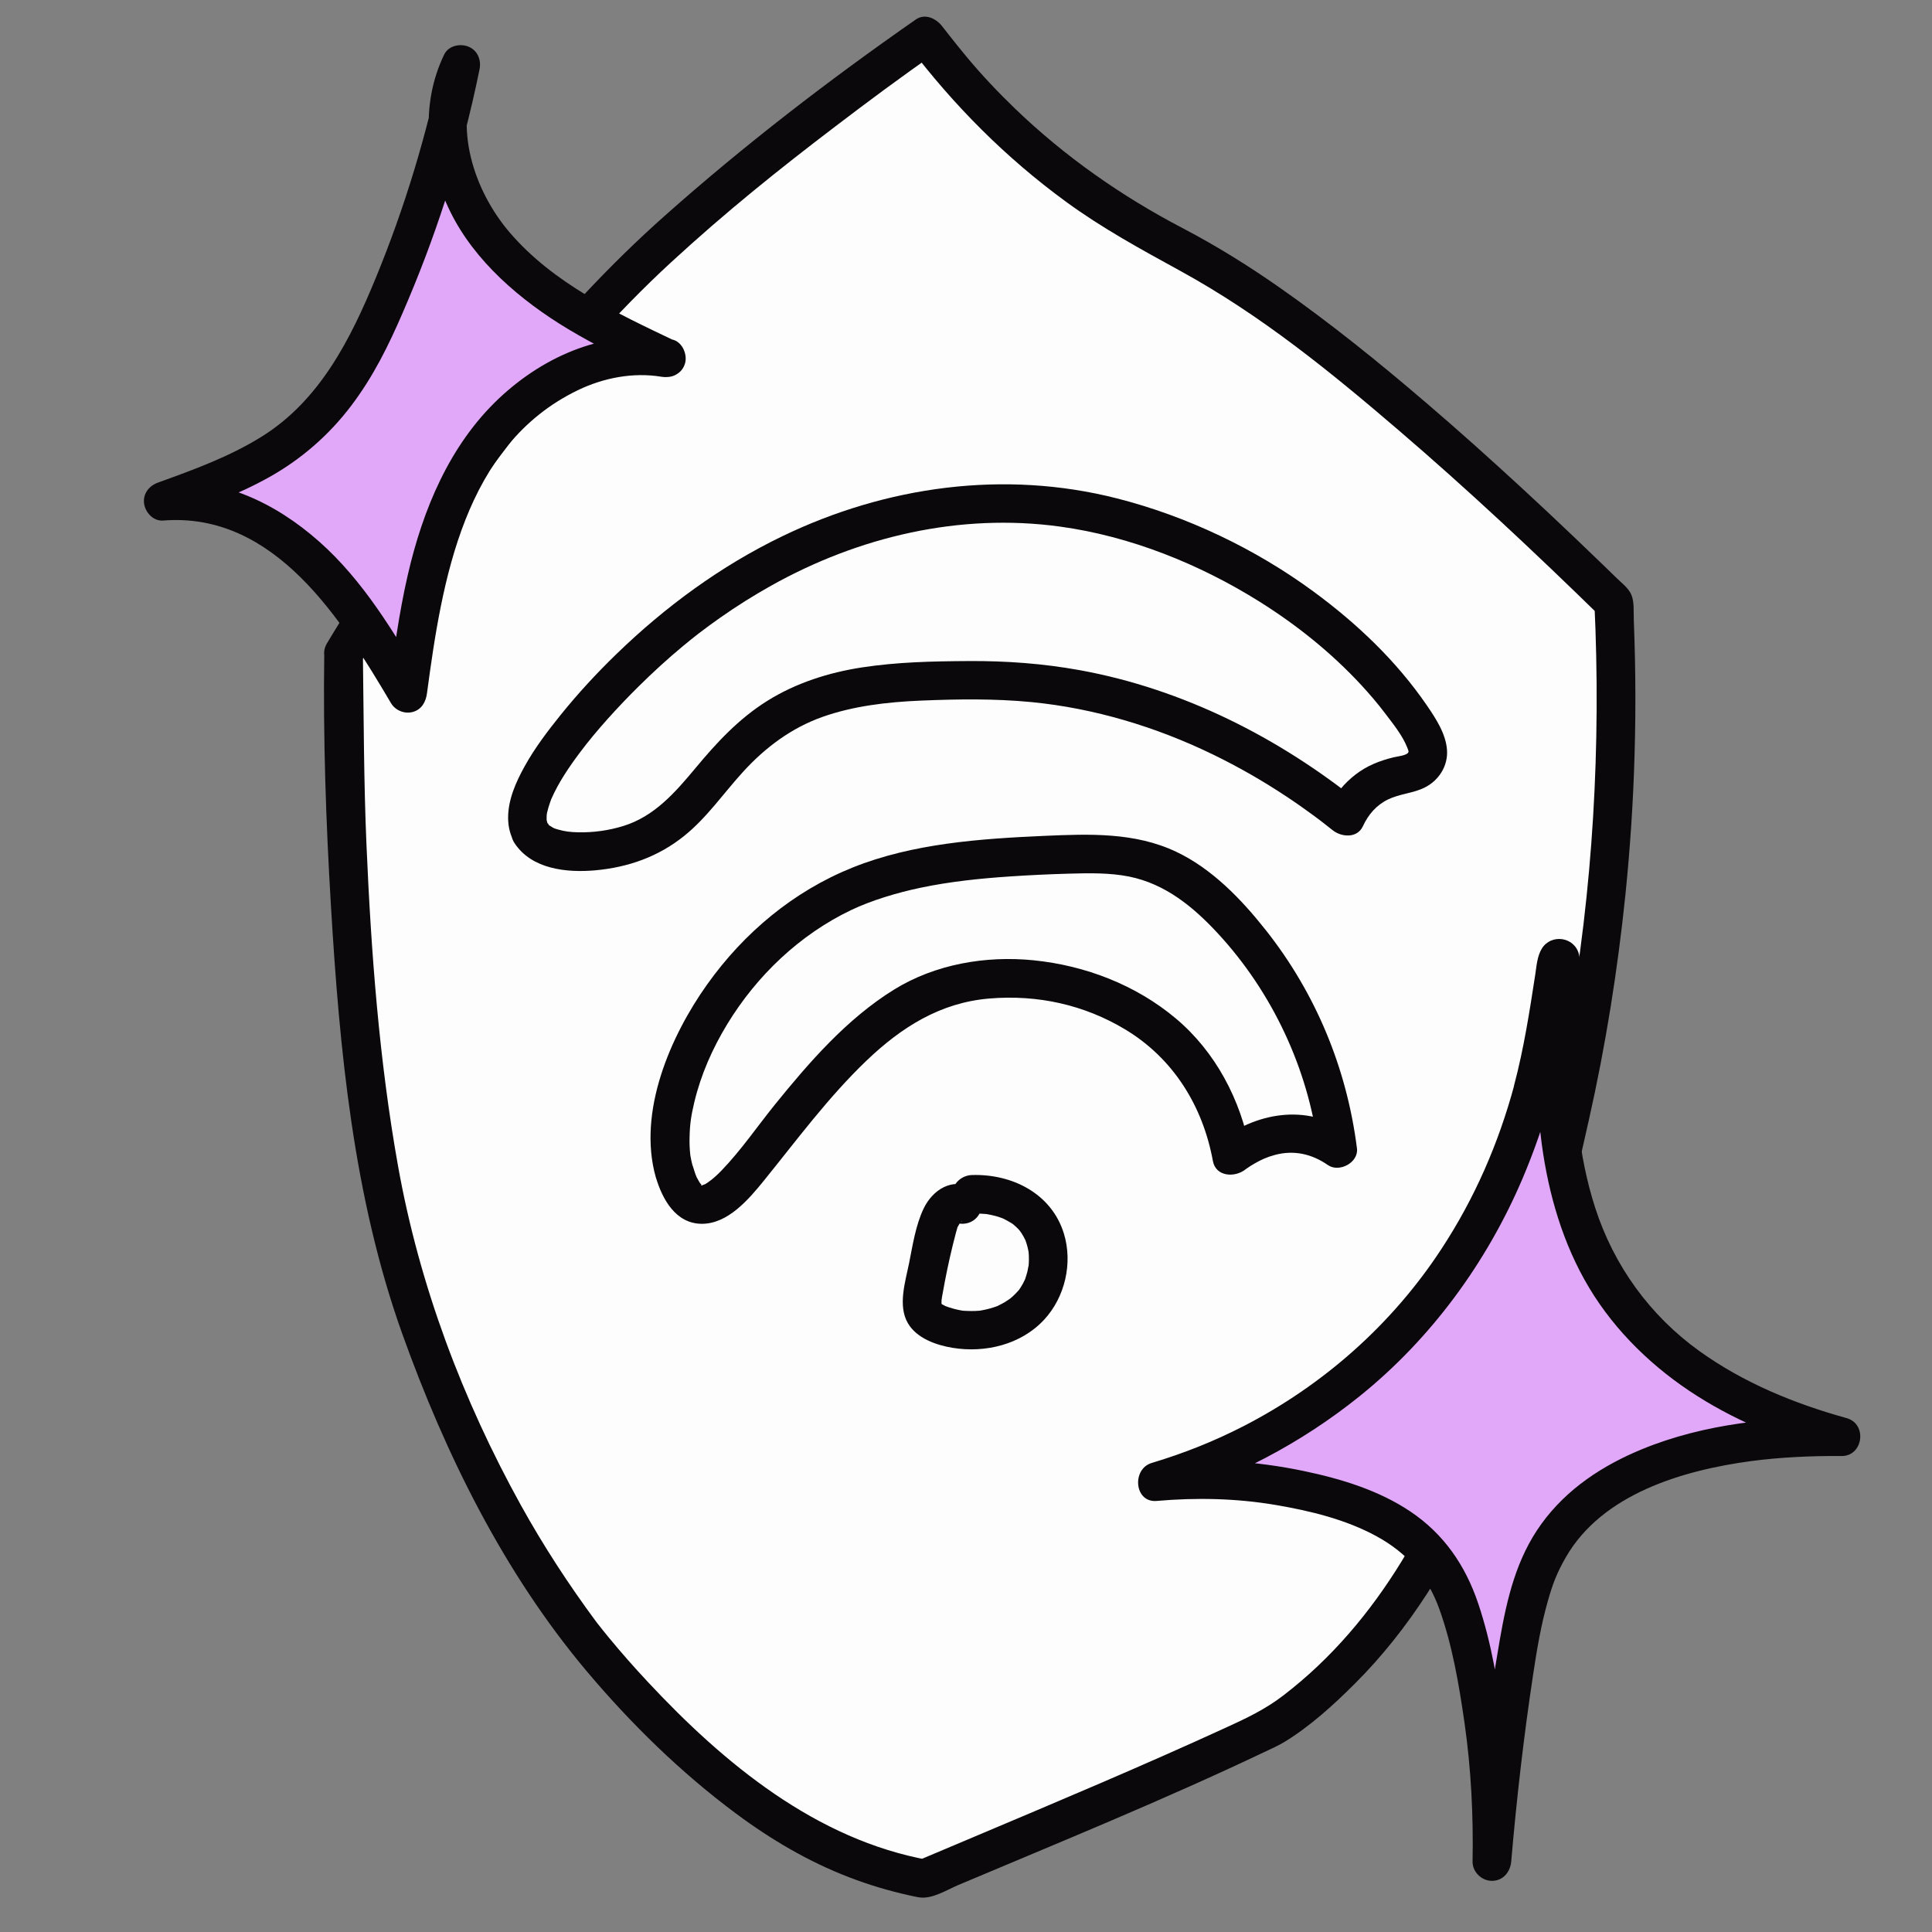
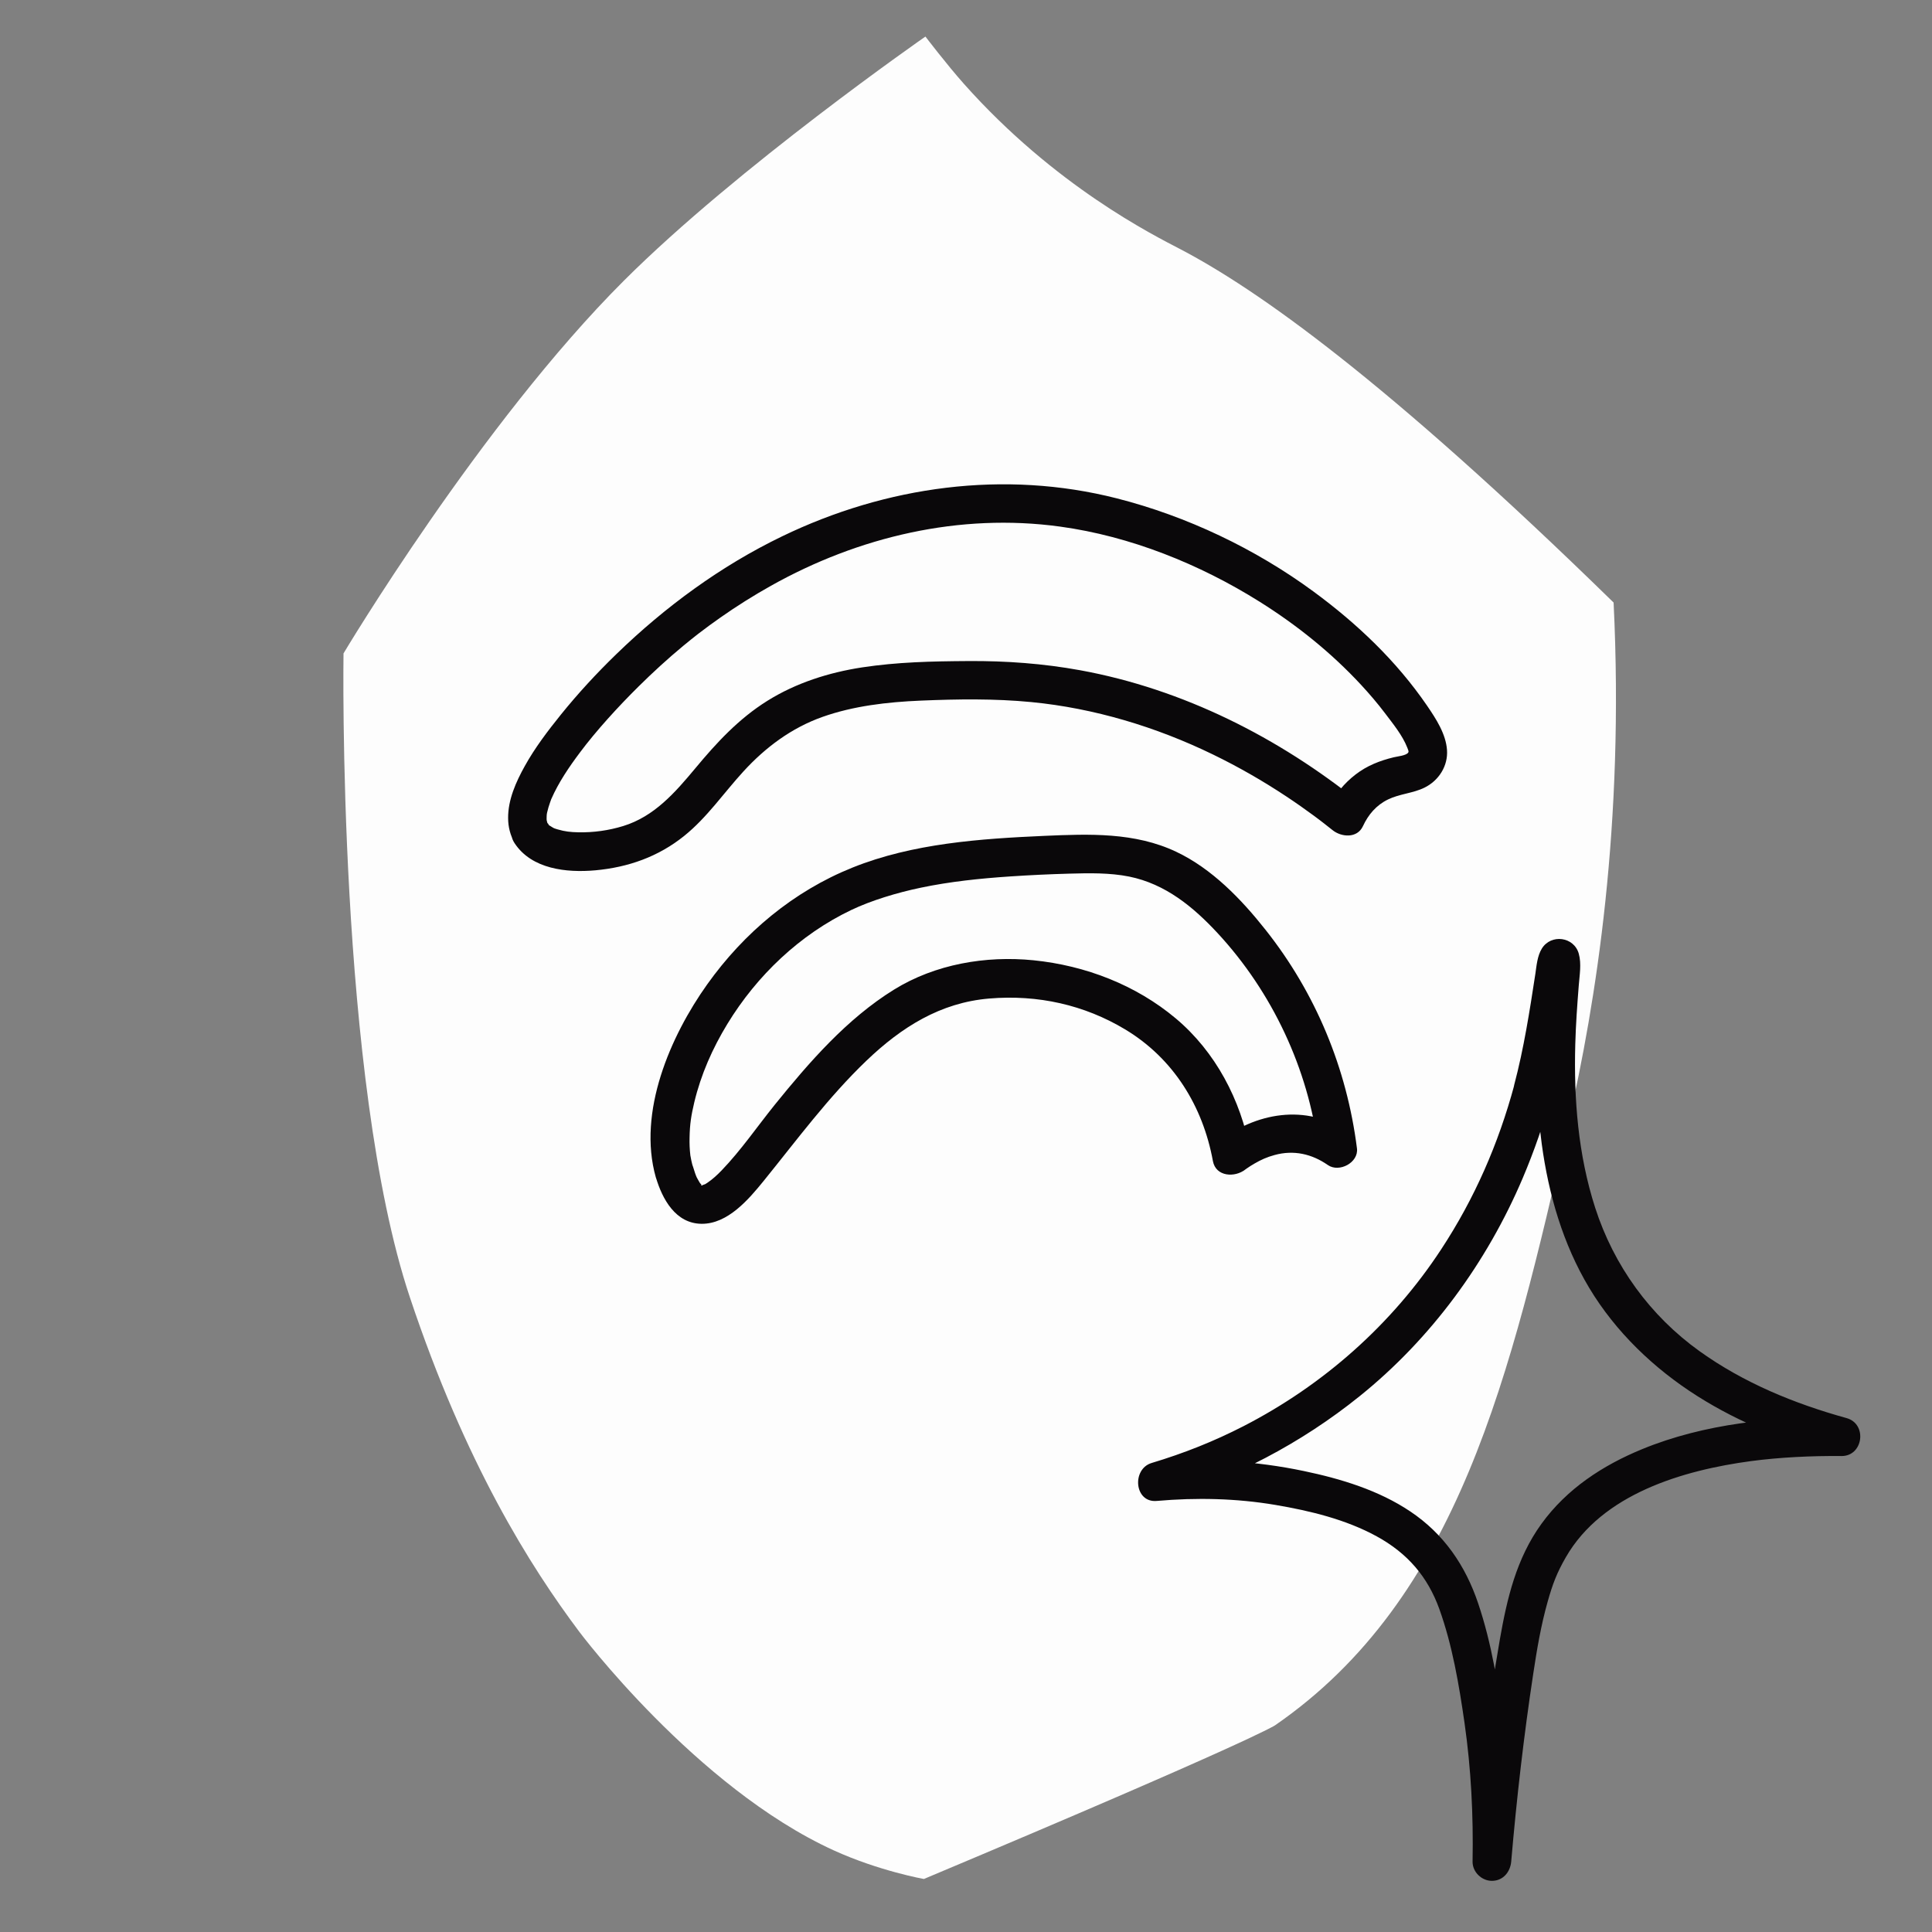
<svg xmlns="http://www.w3.org/2000/svg" id="Layer_1" data-name="Layer 1" viewBox="0 0 250 250">
  <rect x="0" y="0" width="250" height="250" fill="#808080" stroke="none" />
  <defs>
    <style>
      .cls-1 {
        fill: #e1a8fa;
      }

      .cls-2 {
        fill: #0a080a;
      }

      .cls-3 {
        fill: #fdfdfd;
      }
    </style>
  </defs>
  <g>
    <path class="cls-3" d="M44.45,84.55s17.71-29.69,36.28-48.23c14.73-14.71,39.02-31.59,39.02-31.59,0,0,2.74,3.6,4.99,6.13,11.8,13.26,24.57,19.59,27.97,21.37,9.93,5.19,26.59,16.91,56.09,45.74,1.4,28.66-2.27,51.79-5.88,67.46-7.48,32.54-14.12,61.41-37.95,77.84,0,0-2.93,2.02-45.42,19.87h0s-5.81-1.03-11.7-3.72c-17.81-8.14-32.89-28.27-32.89-28.27-6.34-8.46-14.73-21.73-21.92-43.27-9.41-28.18-8.59-83.32-8.59-83.32Z" />
-     <path class="cls-2" d="M46.61,85.81c6.3-10.55,13.35-20.75,20.88-30.45,5.91-7.61,12.24-14.87,19.33-21.4s13.95-12.03,21.27-17.6c4.25-3.24,8.54-6.43,12.93-9.48l-3.42-.9c5.83,7.67,12.53,14.42,20.32,20.11,4.71,3.45,9.74,6.18,14.84,8.98,10.39,5.7,19.34,12.99,28.23,20.61s17.6,15.78,26.05,24.04l-.73-1.77c.88,18.49-.17,37.09-3.44,55.32-1.37,7.66-3.18,15.24-4.98,22.8-2,8.39-4.15,16.77-6.93,24.94-4.97,14.61-12.4,28.79-24.87,38.36-2.38,1.83-4.78,2.96-7.52,4.21-10.79,4.95-21.74,9.55-32.68,14.17-2.33.98-4.66,1.97-6.99,2.95h1.33c-14.61-2.62-26.57-12.52-36.42-23.08-1.75-1.87-3.44-3.79-5.07-5.77-.47-.57-.93-1.14-1.38-1.72-.29-.37-.42-.59-.04-.05-.05-.07-.11-.14-.17-.22-3.57-4.82-6.84-9.84-9.75-15.09-7.56-13.66-13.14-28.48-15.89-43.86-2.45-13.7-3.49-27.68-4.09-41.6-.35-8.14-.35-16.28-.46-24.42,0-.12,0-.24,0-.37.05-3.22-4.95-3.22-5,0-.16,10.88.21,21.79.86,32.65,1.11,18.65,2.9,37.72,9.23,55.42,5.59,15.6,13.13,30.89,23.85,43.64,5.75,6.83,12.19,13.13,19.36,18.46,4.51,3.35,9.36,6.21,14.62,8.23,2.52.97,5.12,1.75,7.75,2.33.41.09.83.19,1.25.26,1.7.29,3.61-.95,5.14-1.6,13.24-5.58,26.59-11.02,39.57-17.19.88-.42,1.8-.82,2.64-1.33,3.31-2.02,6.38-4.82,9.11-7.55,3.53-3.52,6.64-7.48,9.35-11.67,5.62-8.69,9.46-18.45,12.52-28.29,3.37-10.81,5.89-21.88,8.38-32.92,2.17-9.63,3.73-19.39,4.74-29.21.61-6,1.01-12.03,1.18-18.06.1-3.37.13-6.73.09-10.1-.02-1.59-.05-3.18-.1-4.77-.03-.89-.06-1.78-.09-2.67-.04-1.01.08-2.24-.31-3.18-.37-.88-1.26-1.53-1.93-2.19-.58-.56-1.16-1.13-1.74-1.69-1.24-1.2-2.48-2.39-3.73-3.58-2.32-2.21-4.66-4.41-7.02-6.58-3.99-3.67-8.02-7.29-12.14-10.81-6.11-5.24-12.39-10.31-18.99-14.93-4.03-2.82-8.2-5.41-12.56-7.69-7.9-4.13-15.22-9.26-21.65-15.45-2.21-2.13-4.33-4.37-6.29-6.73-.76-.92-1.51-1.85-2.25-2.79-.1-.13-.87-1.12-.52-.66-.12-.15-.23-.3-.35-.45-.77-1.01-2.21-1.74-3.42-.9-11.29,7.86-22.28,16.32-32.56,25.46-14.07,12.51-25.52,27.62-35.95,43.23-2.64,3.95-5.25,7.95-7.69,12.03-1.65,2.77,2.67,5.29,4.32,2.52Z" />
  </g>
-   <path class="cls-2" d="M125.78,153.71c-2.58-1.38-5.11.27-6.26,2.67-1.04,2.17-1.42,4.76-1.89,7.1s-1.48,5.46-.15,7.74c1.14,1.96,3.66,2.84,5.79,3.19,4.22.69,8.85-.42,11.83-3.63,2.72-2.93,3.74-7.35,2.56-11.18-1.61-5.18-6.72-7.72-11.91-7.55-1.31.04-2.56,1.12-2.5,2.5s1.1,2.55,2.5,2.5c.4-.01.81-.02,1.21,0,.22.01.45.03.67.05-.11-.01-.39-.07.14.02.35.06.7.14,1.05.23.22.06.43.12.64.2.13.04.25.09.38.14-.15-.06-.14-.06.01.01.36.17.7.38,1.04.58.02.01.39.26.14.08.14.11.27.23.4.35.11.1.21.2.32.31-.01-.02.46.53.23.25s.2.29.19.28c.1.15.19.31.28.47s.17.32.25.49c-.05-.09-.15-.44,0,0,.09.28.19.55.26.84.05.18.08.36.12.54.03.14.06.62.02.1.03.37.05.74.04,1.11,0,.3-.03.59-.06.89.05-.53-.09.39-.13.54-.08.33-.19.64-.29.96-.03.09-.19.43,0,.02-.09.2-.19.4-.3.6-.14.26-.31.51-.47.76-.38.58.19-.2-.09.11-.13.15-.26.29-.4.43-.22.23-.46.44-.7.64.3-.25,0,0-.06.04-.2.13-.39.26-.59.39-.31.18-.62.35-.94.5-.4.19.54-.17-.17.07-.15.05-.3.11-.45.15-.3.1-.61.18-.92.25-.19.04-.39.08-.59.12-.18.03-.16.03.07,0-.12.01-.24.03-.36.04-.68.06-1.36.04-2.04,0-.5-.04-.16-.02-.05,0-.2-.03-.39-.07-.59-.11-.39-.08-.78-.19-1.16-.31-.19-.06-.38-.13-.56-.2.12.05.34.19-.08-.05-.14-.08-.3-.15-.44-.25.3.21-.05-.02-.07-.08.14.54.14.21.13-.18,0-.03.03-.49,0-.16.03-.3.1-.61.15-.9.37-2.11.81-4.22,1.32-6.3.13-.52.26-1.04.4-1.56.06-.21.12-.42.18-.63.07-.23-.15.22.07-.16.1-.17.19-.35.3-.52.1-.15.09-.13-.04.04.07-.08.15-.16.23-.24.26-.04-.13.08-.22.11-.3.12-.67.08-.95-.07,1.19.64,2.72.3,3.42-.9.66-1.13.3-2.78-.9-3.42h0Z" />
  <path class="cls-2" d="M89.67,151.02c-.08-.3-.16-.59-.22-.89-.04-.19-.08-.39-.11-.58-.07-.41.04.36-.01-.06-.09-.76-.12-1.53-.1-2.29.03-1.73.21-2.87.61-4.56.86-3.6,2.36-6.99,4.28-10.14,3.83-6.28,9.38-11.57,16.04-14.75,2.56-1.22,5.87-2.23,8.98-2.88,3.81-.8,7.7-1.2,11.58-1.46,2.54-.17,5.08-.29,7.63-.36s5.23-.13,7.77.38c4.68.95,8.28,3.91,11.45,7.33,7.05,7.61,11.72,17.54,13.02,27.85l3.76-2.16c-5.29-3.69-11.95-2.48-16.76,1.36l4.18,1.1c-1.21-6.57-4.48-12.81-9.63-17.13s-11.67-6.84-18.4-7.52c-6.19-.62-12.73.5-18.06,3.8-6.09,3.77-10.96,9.38-15.42,14.89-2.28,2.83-4.36,5.88-6.88,8.5-.57.59-1.15,1.13-1.83,1.59-.33.23-.27.18-.55.28-.71.26-.07.03-.08.04-.22.19-.26-.19-.06,0,.04.04-.18-.13-.29-.28,0,.01-.32-.55-.4-.7-.13-.27-.32-.82-.48-1.37-.91-3.08-5.74-1.77-4.82,1.33.83,2.83,2.56,6,5.93,6.02s6.06-3.14,8.01-5.54c4.31-5.32,8.36-10.83,13.32-15.58,4.54-4.34,9.56-7.5,15.87-8.03s12.32.83,17.57,3.98c6.26,3.75,10.08,9.95,11.38,17.05.38,2.05,2.86,2.15,4.18,1.1.27-.22-.58.41-.16.12.11-.08.22-.16.33-.24.33-.23.67-.45,1.02-.65.88-.51,1.62-.84,2.61-1.11,2.47-.68,4.82-.15,6.9,1.3,1.45,1.01,3.99-.31,3.76-2.16-1.31-10.36-5.33-20.08-11.82-28.27-3.14-3.97-6.94-7.92-11.57-10.11-5.36-2.54-11.26-2.31-17.03-2.06-8.32.37-17.06.97-24.87,4.11-7.63,3.07-14.03,8.43-18.79,15.11s-9.04,16.51-6.65,24.96c.87,3.09,5.7,1.78,4.82-1.33Z" />
  <path class="cls-2" d="M70.89,106.59c-.25-.44-.04-.03-.05-.06-.04-.16-.08-.32-.12-.47-.08-.26.03.25.03.25,0-.11-.02-.23-.02-.34,0-.24.01-.48.03-.72-.04.45-.03.17.03-.09.06-.23.11-.46.18-.69.06-.2.13-.41.2-.61.04-.1.08-.21.11-.31.24-.67-.12.25.05-.14.95-2.17,2.31-4.17,3.73-6.06,2.07-2.77,4.89-5.87,7.56-8.51,1.85-1.83,3.77-3.59,5.77-5.25.36-.3.72-.59,1.08-.88.2-.16.41-.33.62-.49.09-.07.18-.14.27-.21-.21.16-.09.07.05-.04.92-.71,1.86-1.39,2.81-2.06,2.11-1.48,4.29-2.85,6.54-4.11,11.34-6.36,24.43-9.44,37.4-7.66,9.09,1.24,18.06,4.85,25.83,9.72,4.83,3.03,9.28,6.6,13.16,10.79,1.07,1.16,2.11,2.37,3.06,3.63,1.02,1.35,2.27,2.87,2.89,4.46.16.41.2.51.13.63-.25.41-1.44.51-1.87.62-1.81.44-3.46,1.08-4.95,2.23s-2.61,2.52-3.38,4.17l3.93-.51c-10.48-8.44-22.88-14.72-36.19-17.15-4.78-.87-9.58-1.22-14.43-1.19s-9.21.13-13.78.82c-4.31.66-8.56,2.01-12.27,4.33s-6.57,5.42-9.32,8.73c-2.61,3.13-5.3,6.23-9.33,7.47-1.89.58-3.85.85-5.82.81-.97-.02-1.73-.1-2.64-.37-.54-.16-.47-.13-.93-.42-.32-.2-.16-.05-.35-.33-1.76-2.68-6.09-.18-4.32,2.52,2.22,3.38,6.74,3.85,10.45,3.52,4.26-.39,8.16-1.76,11.51-4.46,2.96-2.38,5.12-5.57,7.67-8.35,2.85-3.11,6.21-5.62,10.21-7.04s8.4-1.93,12.72-2.11c4.76-.2,9.57-.27,14.32.19,8.13.79,16.14,3.21,23.47,6.77,3.3,1.6,6.49,3.43,9.55,5.46,1.21.8,2.4,1.64,3.57,2.5.24.18.48.36.72.54.14.11.91.7.38.29.43.33.85.67,1.28,1.01,1.13.91,3.18,1.1,3.93-.51.7-1.51,1.73-2.72,3.25-3.46s3.23-.79,4.74-1.54c1.83-.91,3.04-2.8,2.89-4.87s-1.4-4-2.59-5.74c-3.96-5.78-9.06-10.62-14.68-14.75-7.54-5.54-16.38-9.75-25.45-12.06-14.58-3.71-29.86-1.59-43.31,4.91-7.94,3.83-15.14,9.12-21.46,15.25-2.54,2.46-4.95,5.07-7.17,7.82-1.7,2.11-3.36,4.29-4.68,6.67-1.13,2.03-2.17,4.35-2.15,6.72,0,1.14.28,2.24.85,3.23,1.59,2.8,5.91.28,4.32-2.52Z" />
  <g>
-     <path class="cls-1" d="M198.36,141.07c-1.23,4.56-5.28,18.9-17.6,31.81-11.31,11.85-24.15,16.78-31.08,18.85,7.23-.66,14.58-.05,21.6,1.82,5.45,1.45,10.95,3.83,14.38,8.31,2.46,3.22,3.63,7.23,4.53,11.18,2.09,9.12,3.05,18.51,2.85,27.86.7-8.21,1.66-16.4,2.88-24.55,1.25-8.4,2.47-12.55,4.65-16.27,8.08-13.78,30.89-14.22,37.71-14.14-9.81-2.71-22.79-8.11-30.18-20.02-10.89-17.55-5.08-41.85-6.31-41.93-.65-.05-1.01,8.14-3.43,17.09Z" />
    <path class="cls-2" d="M195.95,140.4c-2.05,7.59-5.13,14.67-9.46,21.26-6.37,9.72-15.25,17.57-25.57,22.88-3.86,1.98-7.71,3.51-11.9,4.77-2.59.78-2.25,5.17.66,4.91,5.12-.45,10.31-.34,15.38.52,4.47.76,9.08,1.87,13.08,4.06s6.61,5.24,8.11,9.41c1.69,4.71,2.55,9.81,3.26,14.75.85,5.93,1.15,11.94,1.04,17.92-.02,1.35,1.17,2.5,2.5,2.5,1.45,0,2.38-1.15,2.5-2.5.7-8.14,1.63-16.27,2.86-24.36.47-3.12,1-6.24,1.86-9.28.64-2.28,1.2-3.74,2.34-5.72,4.71-8.21,15.17-11.28,24.01-12.46,3.62-.48,7.79-.69,11.66-.65,2.83.03,3.38-4.16.66-4.91-6.75-1.87-13.29-4.55-19.01-8.65-6.42-4.6-11.1-11.07-13.52-18.58-2.2-6.83-2.77-14.03-2.57-21.17.07-2.53.25-5.05.45-7.58.1-1.32.37-2.82,0-4.12-.61-2.19-3.59-2.59-4.78-.65-.59.96-.68,2.22-.84,3.29-.74,4.82-1.48,9.61-2.73,14.33-.83,3.11,3.99,4.44,4.82,1.33.98-3.69,1.69-7.45,2.27-11.22.2-1.28.37-2.56.58-3.84.06-.39.12-.77.21-1.16.03-.13.08-.27.1-.41.02-.07.04-.14.07-.2-.21.73-.73,1.22-1.54,1.49h-1.33c-.73-.15-1.42-.9-1.62-1.6.09.31-.07-.45-.05-.46-.03.02.02.5.02.55,0,.55-.05,1.1-.09,1.65-.13,1.79-.29,3.57-.39,5.36-.31,5.4-.22,10.8.51,16.17.88,6.51,2.74,12.95,6.14,18.62s8.37,10.45,14.02,14.02c5.51,3.49,11.69,5.91,17.96,7.65l.66-4.91c-8.66-.1-17.73.8-25.79,4.11-5.11,2.1-9.74,5.13-13.02,9.65s-4.47,9.74-5.39,14.96c-1.67,9.5-2.7,19.14-3.53,28.74h5c.11-5.73-.2-11.46-.94-17.14s-1.58-11.04-3.34-16.26c-1.65-4.9-4.44-8.98-8.77-11.88-4.09-2.75-9-4.24-13.79-5.24-6.25-1.31-12.68-1.7-19.04-1.14l.66,4.91c9.32-2.8,18.02-7.35,25.6-13.45,9.26-7.45,16.47-17.32,21.11-28.23,1.48-3.49,2.72-7.06,3.71-10.72.84-3.11-3.98-4.44-4.82-1.33Z" />
  </g>
  <g>
-     <path class="cls-1" d="M86.23,46.33c-10.12-1.77-20.17,5.05-25.41,13.88-5.24,8.83-6.71,19.33-8.07,29.5-3.61-6.11-7.28-12.32-12.45-17.18s-12.11-8.31-19.18-7.67c6.48-2.33,13.13-4.77,18.27-9.36,4.97-4.44,8.11-10.55,10.74-16.67,4.22-9.81,7.42-20.06,9.53-30.52-3.85,7.76-.85,17.51,4.93,23.97s13.82,10.33,21.64,14.05" />
-     <path class="cls-2" d="M86.89,43.92c-8.31-1.37-16.3,1.96-22.33,7.64-6.41,6.05-9.86,14.42-11.8,22.87-1.16,5.04-1.83,10.17-2.52,15.29l4.66-1.26c-3.86-6.54-7.85-13.29-13.6-18.38s-12.7-8.31-20.19-7.71l.66,4.91c4.44-1.6,8.92-3.22,13.04-5.52s7.74-5.43,10.63-9.25,4.84-7.81,6.66-12.02c2.08-4.79,3.94-9.68,5.54-14.65,1.78-5.53,3.25-11.16,4.41-16.86.25-1.22-.25-2.47-1.45-2.95-1.07-.43-2.57-.12-3.12,1.02-3.16,6.56-2.36,13.94.79,20.35s9.06,11.47,15.27,15.2c3.67,2.2,7.54,4.05,11.41,5.89,1.22.58,2.7.34,3.42-.9.64-1.09.33-2.84-.9-3.42-7.72-3.67-15.84-7.47-21.51-14.08-4.63-5.39-7.41-13.76-4.16-20.51l-4.57-1.93c-1.98,9.7-4.85,19.2-8.62,28.35-3.25,7.9-7.23,15.8-14.7,20.47-4.19,2.62-8.84,4.31-13.47,5.98-1.17.42-1.98,1.46-1.79,2.74.17,1.14,1.2,2.27,2.46,2.17,14.45-1.15,23.12,12.85,29.48,23.62.56.95,1.75,1.44,2.82,1.15,1.16-.32,1.69-1.3,1.84-2.41,1.95-14.59,4.76-32.12,19.55-39.24,3.3-1.59,7.13-2.33,10.77-1.73,1.33.22,2.69-.35,3.08-1.75.33-1.19-.41-2.86-1.75-3.08h0Z" />
-   </g>
+     </g>
</svg>